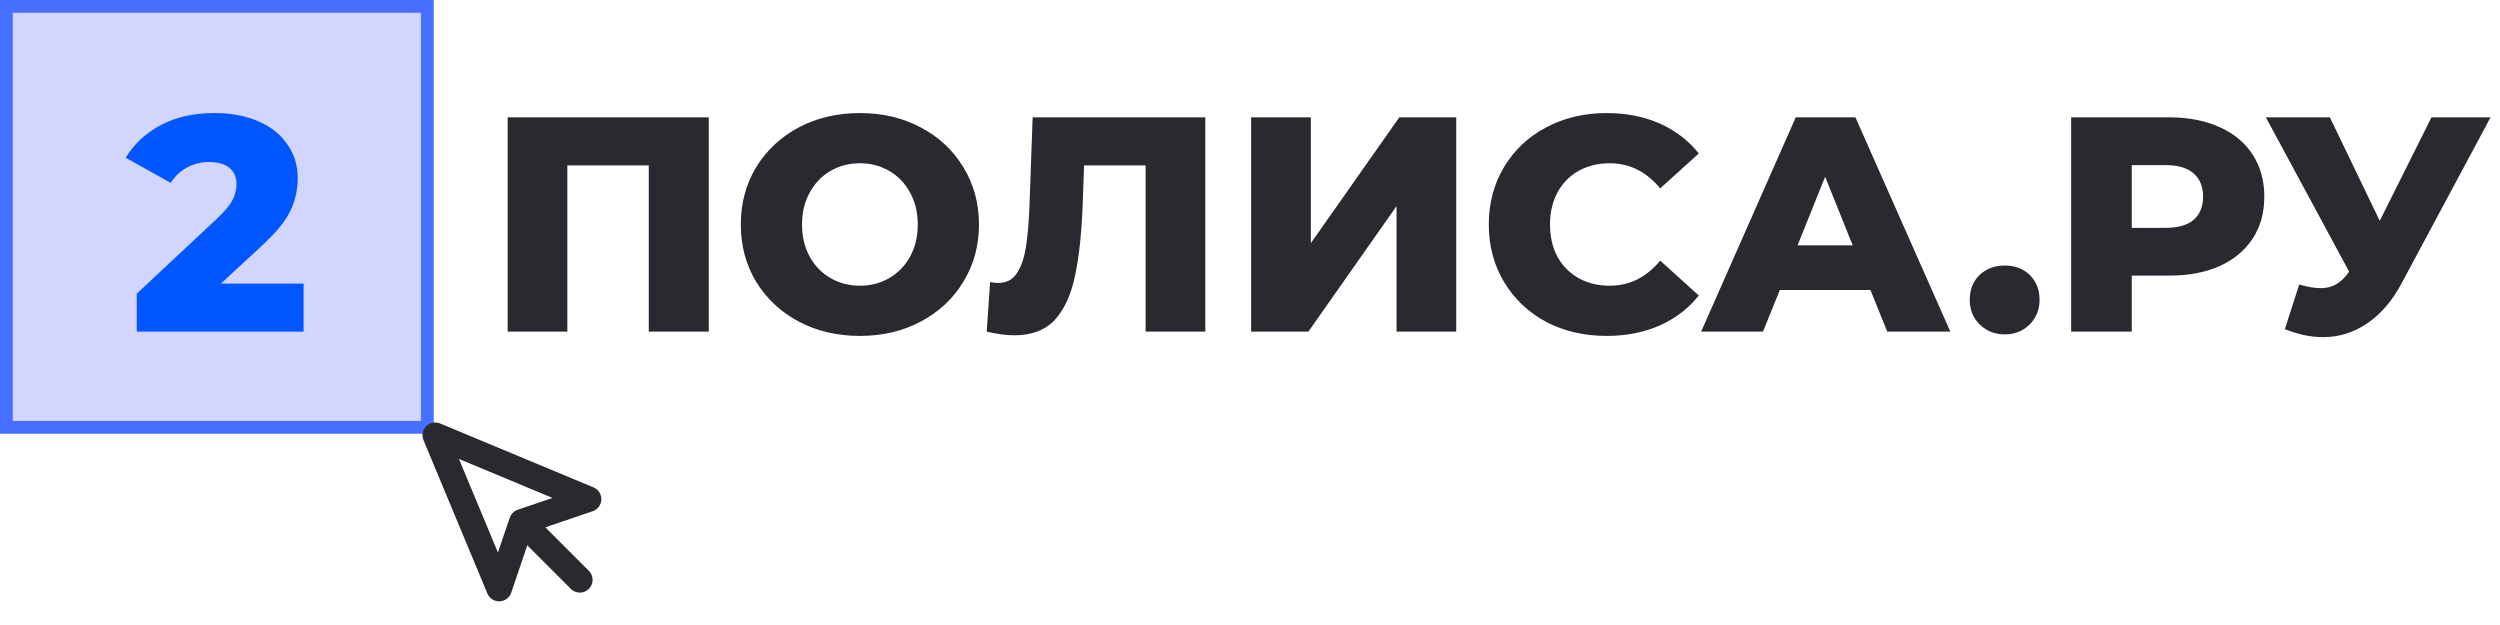
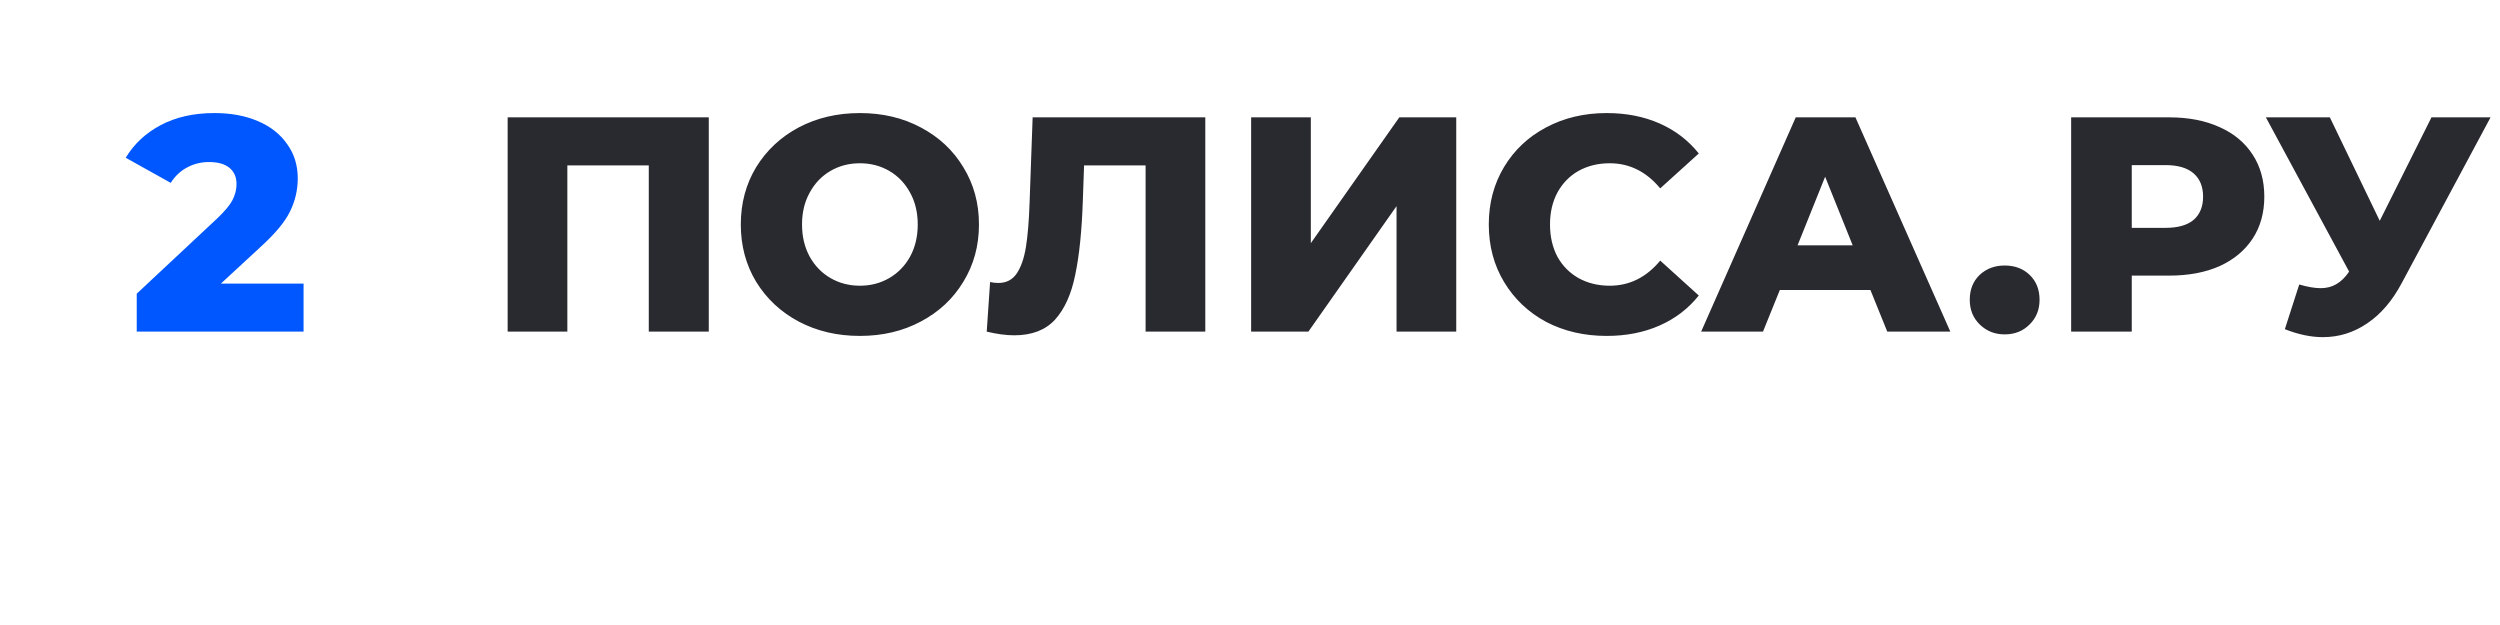
<svg xmlns="http://www.w3.org/2000/svg" width="196" height="49" viewBox="0 0 196 49" fill="none">
  <path d="M55.568 9.2V26H50.864V12.968H44.48V26H39.8V9.2H55.568ZM67.415 26.336C65.639 26.336 64.039 25.96 62.615 25.208C61.207 24.456 60.095 23.416 59.279 22.088C58.479 20.76 58.079 19.264 58.079 17.6C58.079 15.936 58.479 14.44 59.279 13.112C60.095 11.784 61.207 10.744 62.615 9.992C64.039 9.24 65.639 8.864 67.415 8.864C69.191 8.864 70.783 9.24 72.191 9.992C73.615 10.744 74.727 11.784 75.527 13.112C76.343 14.44 76.751 15.936 76.751 17.6C76.751 19.264 76.343 20.76 75.527 22.088C74.727 23.416 73.615 24.456 72.191 25.208C70.783 25.96 69.191 26.336 67.415 26.336ZM67.415 22.4C68.263 22.4 69.031 22.2 69.719 21.8C70.407 21.4 70.951 20.84 71.351 20.12C71.751 19.384 71.951 18.544 71.951 17.6C71.951 16.656 71.751 15.824 71.351 15.104C70.951 14.368 70.407 13.8 69.719 13.4C69.031 13 68.263 12.8 67.415 12.8C66.567 12.8 65.799 13 65.111 13.4C64.423 13.8 63.879 14.368 63.479 15.104C63.079 15.824 62.879 16.656 62.879 17.6C62.879 18.544 63.079 19.384 63.479 20.12C63.879 20.84 64.423 21.4 65.111 21.8C65.799 22.2 66.567 22.4 67.415 22.4ZM94.495 9.2V26H89.815V12.968H84.991L84.895 15.704C84.815 18.104 84.615 20.056 84.295 21.56C83.991 23.064 83.463 24.232 82.711 25.064C81.959 25.88 80.895 26.288 79.519 26.288C78.879 26.288 78.159 26.192 77.359 26L77.623 22.112C77.831 22.16 78.047 22.184 78.271 22.184C78.895 22.184 79.375 21.936 79.711 21.44C80.047 20.944 80.287 20.256 80.431 19.376C80.575 18.48 80.671 17.32 80.719 15.896L80.959 9.2H94.495ZM98.089 9.2H102.769V19.064L109.705 9.2H114.169V26H109.489V16.16L102.577 26H98.089V9.2ZM125.961 26.336C124.201 26.336 122.617 25.968 121.209 25.232C119.817 24.48 118.721 23.44 117.921 22.112C117.121 20.784 116.721 19.28 116.721 17.6C116.721 15.92 117.121 14.416 117.921 13.088C118.721 11.76 119.817 10.728 121.209 9.992C122.617 9.24 124.201 8.864 125.961 8.864C127.497 8.864 128.881 9.136 130.113 9.68C131.345 10.224 132.369 11.008 133.185 12.032L130.161 14.768C129.073 13.456 127.753 12.8 126.201 12.8C125.289 12.8 124.473 13 123.753 13.4C123.049 13.8 122.497 14.368 122.097 15.104C121.713 15.824 121.521 16.656 121.521 17.6C121.521 18.544 121.713 19.384 122.097 20.12C122.497 20.84 123.049 21.4 123.753 21.8C124.473 22.2 125.289 22.4 126.201 22.4C127.753 22.4 129.073 21.744 130.161 20.432L133.185 23.168C132.369 24.192 131.345 24.976 130.113 25.52C128.881 26.064 127.497 26.336 125.961 26.336ZM146.642 22.736H139.538L138.218 26H133.37L140.786 9.2H145.466L152.906 26H147.962L146.642 22.736ZM145.25 19.232L143.09 13.856L140.93 19.232H145.25ZM157.165 26.216C156.397 26.216 155.749 25.96 155.221 25.448C154.693 24.936 154.429 24.288 154.429 23.504C154.429 22.704 154.685 22.056 155.197 21.56C155.725 21.064 156.381 20.816 157.165 20.816C157.965 20.816 158.621 21.064 159.133 21.56C159.645 22.056 159.901 22.704 159.901 23.504C159.901 24.288 159.637 24.936 159.109 25.448C158.597 25.96 157.949 26.216 157.165 26.216ZM170.058 9.2C171.578 9.2 172.898 9.456 174.018 9.968C175.138 10.464 176.002 11.184 176.61 12.128C177.218 13.056 177.522 14.152 177.522 15.416C177.522 16.68 177.218 17.776 176.61 18.704C176.002 19.632 175.138 20.352 174.018 20.864C172.898 21.36 171.578 21.608 170.058 21.608H167.13V26H162.378V9.2H170.058ZM169.77 17.864C170.746 17.864 171.482 17.656 171.978 17.24C172.474 16.808 172.722 16.2 172.722 15.416C172.722 14.632 172.474 14.024 171.978 13.592C171.482 13.16 170.746 12.944 169.77 12.944H167.13V17.864H169.77ZM195.26 9.2L188.3 22.184C187.564 23.576 186.66 24.632 185.588 25.352C184.532 26.072 183.372 26.432 182.108 26.432C181.18 26.432 180.188 26.224 179.132 25.808L180.26 22.304C180.916 22.496 181.476 22.592 181.94 22.592C182.404 22.592 182.812 22.488 183.164 22.28C183.532 22.072 183.868 21.744 184.172 21.296L177.644 9.2H182.66L186.572 17.312L190.628 9.2H195.26Z" fill="#292930" />
-   <rect opacity="0.25" width="34" height="34" fill="#4E5FFF" />
-   <rect x="0.5" y="0.5" width="33" height="33" stroke="#466FFF" />
  <path d="M23.8 22.232V26H10.72V23.024L17.008 17.144C17.616 16.568 18.024 16.08 18.232 15.68C18.44 15.264 18.544 14.848 18.544 14.432C18.544 13.888 18.36 13.464 17.992 13.16C17.624 12.856 17.088 12.704 16.384 12.704C15.76 12.704 15.184 12.848 14.656 13.136C14.144 13.408 13.72 13.808 13.384 14.336L9.856 12.368C10.512 11.28 11.432 10.424 12.616 9.8C13.8 9.176 15.2 8.864 16.816 8.864C18.096 8.864 19.224 9.072 20.2 9.488C21.192 9.904 21.96 10.504 22.504 11.288C23.064 12.056 23.344 12.952 23.344 13.976C23.344 14.888 23.144 15.752 22.744 16.568C22.36 17.368 21.608 18.28 20.488 19.304L17.32 22.232H23.8Z" fill="#0057FF" />
-   <path d="M34.125 34.125L39.133 46.145L40.911 40.911L46.145 39.133L34.125 34.125Z" stroke="#292930" stroke-width="2" stroke-linecap="round" stroke-linejoin="round" />
-   <path d="M41.209 41.209L45.459 45.459" stroke="#292930" stroke-width="2" stroke-linecap="round" stroke-linejoin="round" />
</svg>